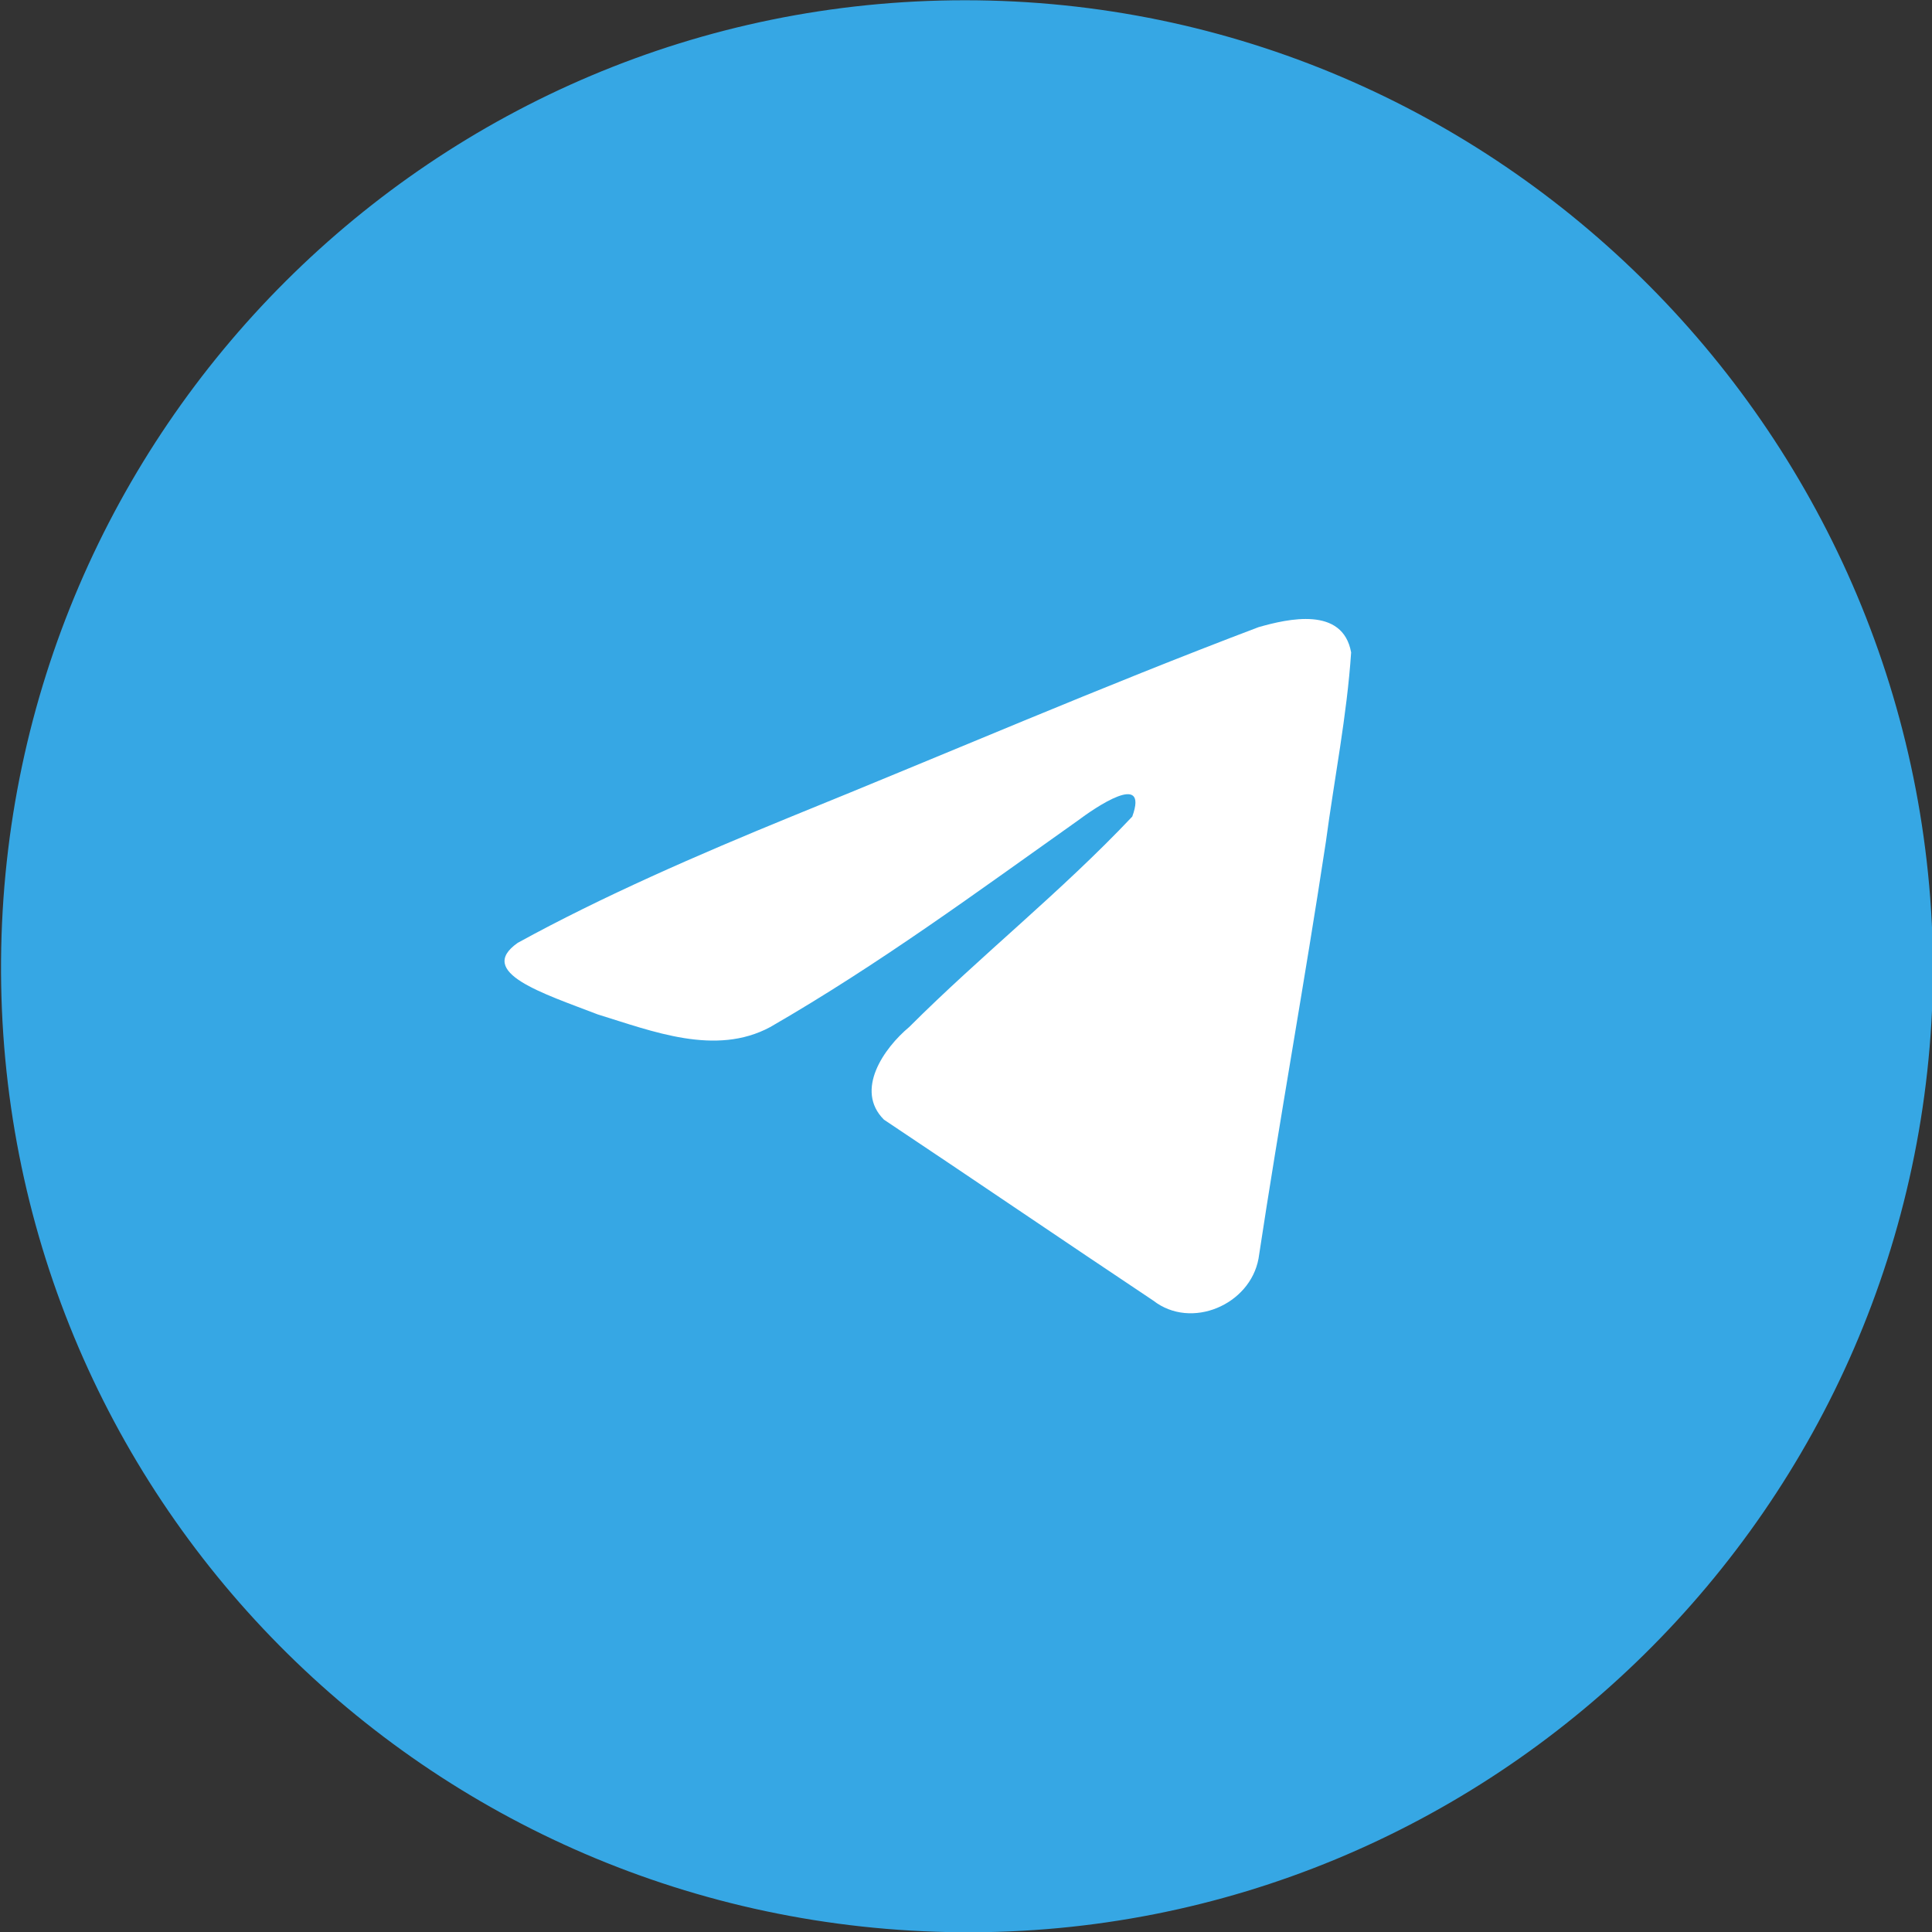
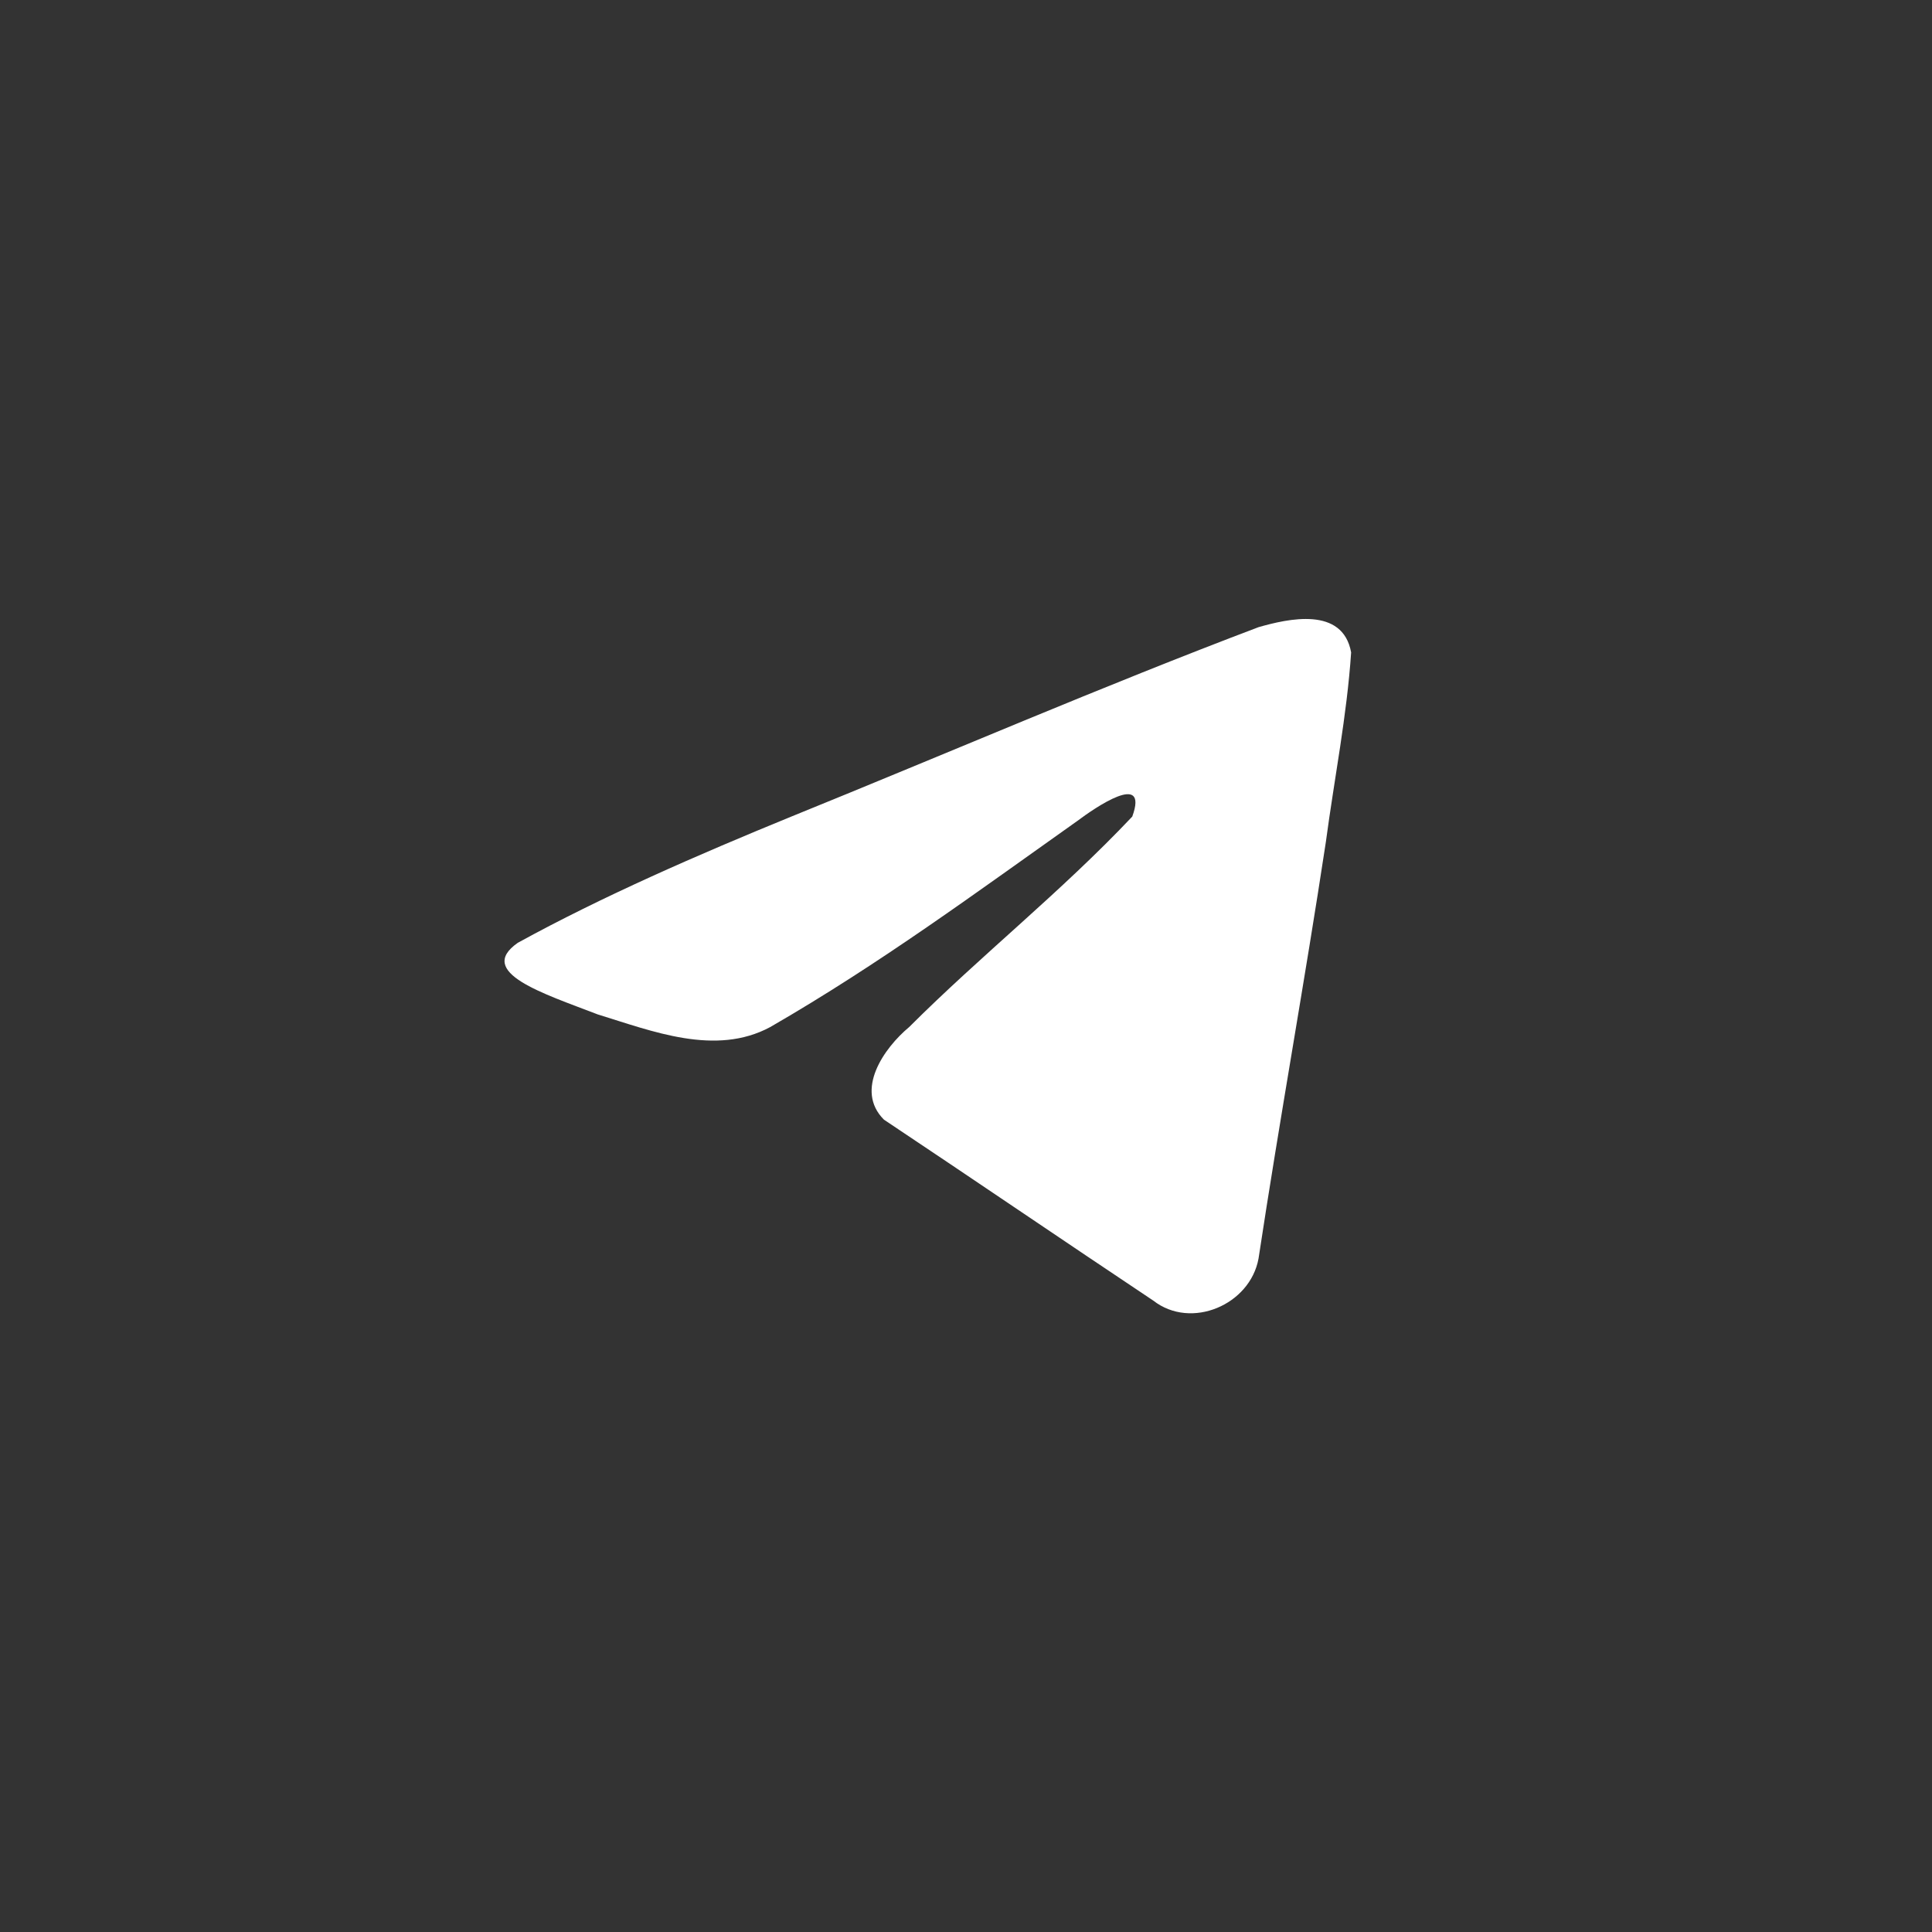
<svg xmlns="http://www.w3.org/2000/svg" version="1.1" id="圖層_1" x="0px" y="0px" viewBox="0 0 45.9 45.9" style="enable-background:new 0 0 45.9 45.9;" xml:space="preserve">
  <rect x="0" y="0" width="45.9" height="45.9" fill="#333333" stroke="none" />
  <style type="text/css">
	.st0{fill:#36A7E4;}
	.st1{fill:#FFFFFF;}
</style>
  <g id="Group_164470" transform="translate(0)">
    <g id="Group_164425" transform="translate(0 0)">
      <g id="Group_164424" transform="translate(6.425 6.406)">
        <g id="Group_164423">
          <g id="Group_164422">
            <g id="Group_164421">
-               <path id="Path_84416" class="st0" d="M39.5,16.7C39.4,29.4,29,39.6,16.4,39.5C3.7,39.4-6.5,29.1-6.4,16.4        C-6.3,3.8,3.9-6.4,16.5-6.4C29.2-6.4,39.5,4,39.5,16.7C39.5,16.7,39.5,16.7,39.5,16.7z" />
-             </g>
+               </g>
          </g>
        </g>
      </g>
    </g>
  </g>
  <path class="st1" d="M12.3,22.4c2-1.1,4.3-2.1,6.5-3c3.7-1.5,7.4-3.1,11.1-4.5c0.7-0.2,2-0.5,2.2,0.6c-0.1,1.5-0.4,3-0.6,4.5  c-0.5,3.3-1.1,6.6-1.6,9.9c-0.2,1.1-1.6,1.7-2.5,1c-2.1-1.4-4.3-2.9-6.4-4.3c-0.7-0.7,0-1.7,0.6-2.2c1.7-1.7,3.6-3.2,5.3-5  c0.4-1.1-0.9-0.2-1.3,0.1c-2.4,1.7-4.7,3.4-7.3,4.9c-1.3,0.7-2.8,0.1-4.1-0.3C12.9,23.6,11.3,23.1,12.3,22.4L12.3,22.4z" />
</svg>